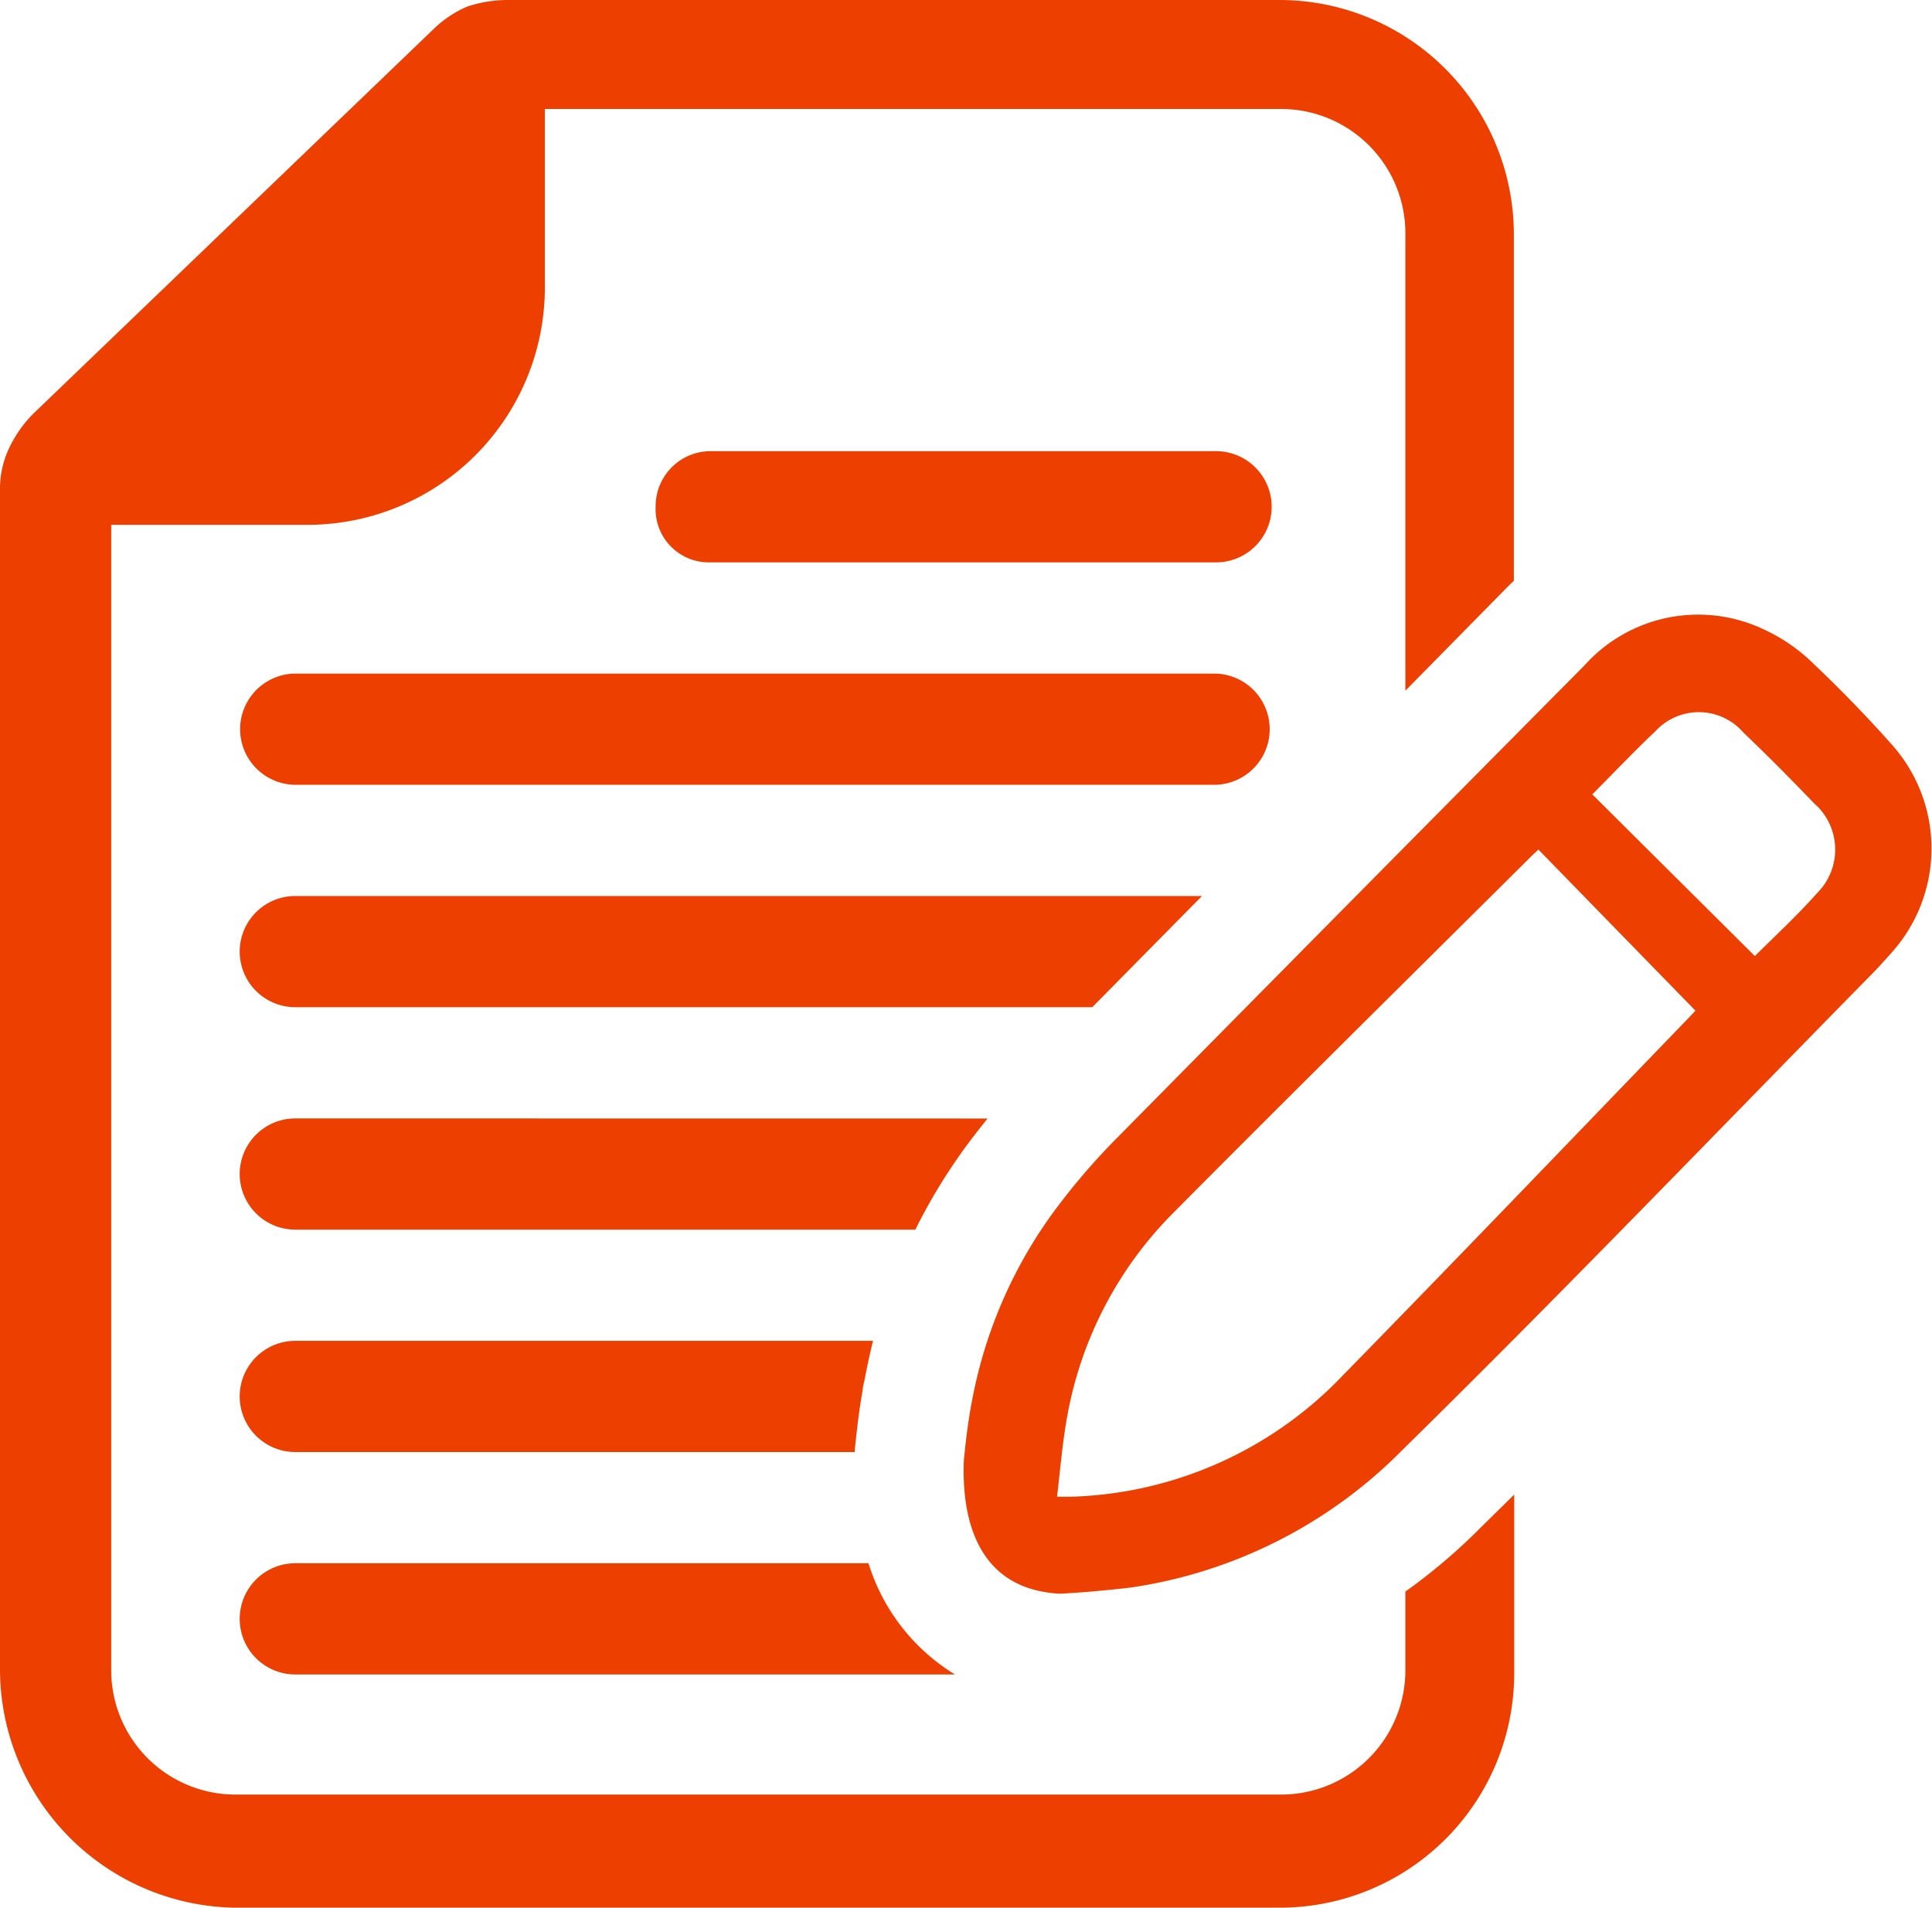
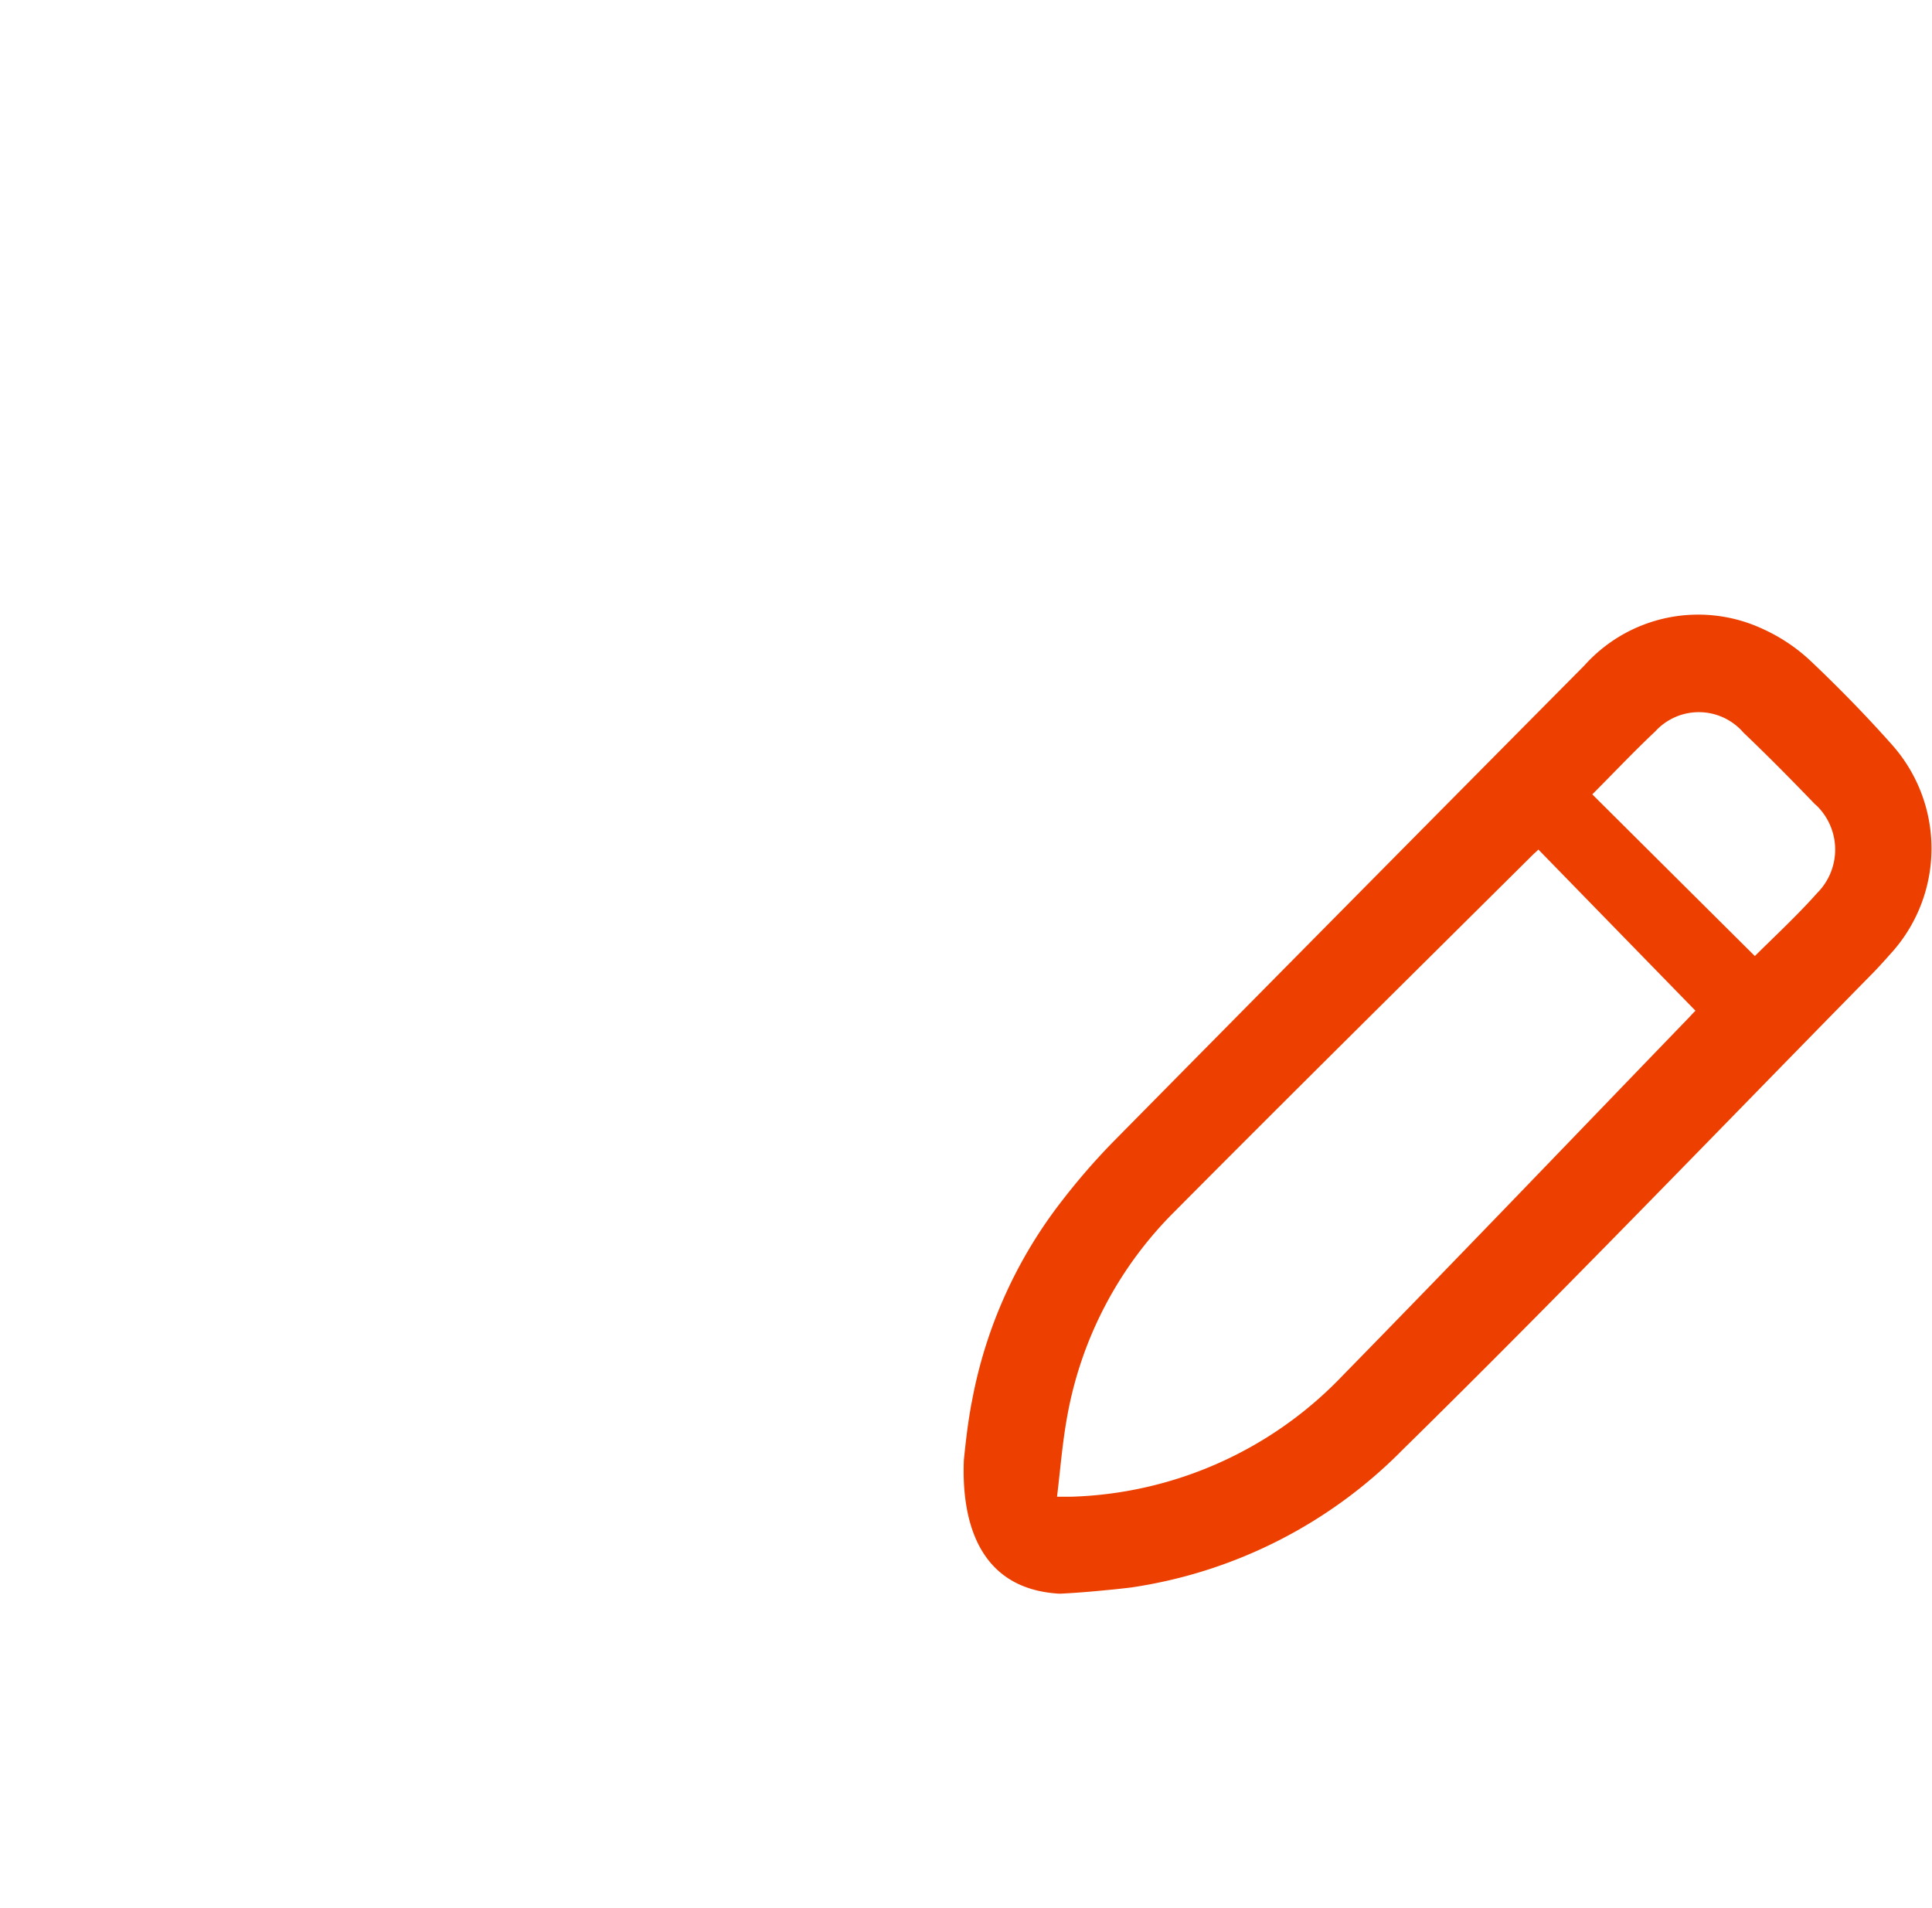
<svg xmlns="http://www.w3.org/2000/svg" width="22.584" height="22.302" viewBox="0 0 22.584 22.302">
  <g id="icon-servide-1" transform="translate(11.292 11.151)">
    <g id="Group_11843" data-name="Group 11843" transform="translate(-11.292 -11.151)">
      <path id="Path_10190" data-name="Path 10190" d="M85.6,49.181c-.3-.338-.62-.666-.948-.977a2.04,2.04,0,0,0-.559-.377A1.786,1.786,0,0,0,82,48.253q-2.763,2.786-5.517,5.577a7.792,7.792,0,0,0-.585.675,5.419,5.419,0,0,0-1.057,2.355c-.006.027-.011.053-.015.08-.035.2-.057.393-.078.6-.026.639.127,1.509,1.122,1.562h0c.179-.009.357-.023.535-.041.1-.009.2-.02.3-.032a5.6,5.6,0,0,0,3.173-1.611c1.848-1.815,3.643-3.686,5.46-5.535.1-.1.188-.2.277-.3A1.823,1.823,0,0,0,85.6,49.181ZM83.192,52.4c-1.337,1.385-2.668,2.775-4.014,4.15a4.571,4.571,0,0,1-3.169,1.418h-.172c.039-.321.063-.633.119-.938a4.491,4.491,0,0,1,1.254-2.394c1.39-1.4,2.792-2.784,4.191-4.174.017-.017.035-.03.063-.059L83.3,52.287C83.268,52.318,83.231,52.361,83.192,52.4Zm1.53-1.488c-.232.261-.49.5-.728.736l-1.9-1.89c.247-.247.485-.5.736-.736a.689.689,0,0,1,1.031.014c.283.27.559.549.831.832l.033.03A.718.718,0,0,1,84.722,50.912Z" transform="translate(-63.481 -40.472)" fill="#ed3f00" />
-       <path id="Path_10191" data-name="Path 10191" d="M10.152,18.274h-6.7a.65.65,0,0,0,0,1.3h7.71A2.33,2.33,0,0,1,10.152,18.274Zm-6.7-2.6a.65.65,0,1,0,0,1.3H9.993l0-.038c.023-.217.048-.449.092-.69,0-.032.011-.069.02-.109.029-.155.063-.311.1-.463Zm6.7,2.6h-6.7a.65.65,0,0,0,0,1.3h7.71A2.33,2.33,0,0,1,10.152,18.274Zm-6.7-5.2a.65.65,0,0,0,0,1.3H10.7a6.608,6.608,0,0,1,.71-1.129c.044-.057.089-.113.134-.17Zm0-2.6a.65.65,0,1,0,0,1.3h9.311q.635-.644,1.283-1.3Zm10.736-2.6H3.457a.65.65,0,0,0,0,1.3H14.192a.65.65,0,0,0,0-1.3Zm.026-2.6h-5.9a.643.643,0,0,0-.65.65.622.622,0,0,0,.623.65h5.927a.65.65,0,0,0,0-1.3Zm3.395,1.6c.029-.029.057-.057.087-.084V2.756A2.74,2.74,0,0,0,14.946,0H5.926a1.49,1.49,0,0,0-.467.078,1.3,1.3,0,0,0-.39.261L.389,4.836A1.451,1.451,0,0,0,.1,5.252a1.117,1.117,0,0,0-.1.493V19.521A2.79,2.79,0,0,0,2.728,22.3H14.946A2.739,2.739,0,0,0,17.7,19.548V17.471l-.386.38a6.792,6.792,0,0,1-.886.754v.917a1.453,1.453,0,0,1-1.456,1.456H2.756A1.453,1.453,0,0,1,1.3,19.521V6.135H3.613A2.774,2.774,0,0,0,6.369,3.38V1.274h8.6A1.453,1.453,0,0,1,16.428,2.73V8.074Zm-14.156,8.8a.65.65,0,1,0,0,1.3H9.993l0-.038c.023-.217.048-.449.092-.69,0-.032.011-.069.02-.109.029-.155.063-.311.1-.463Zm6.7,2.6h-6.7a.65.65,0,0,0,0,1.3h7.71A2.33,2.33,0,0,1,10.152,18.274Zm-6.7-5.2a.65.65,0,0,0,0,1.3H10.7a6.608,6.608,0,0,1,.71-1.129c.044-.057.089-.113.134-.17Zm0-2.6a.65.65,0,1,0,0,1.3h9.311q.635-.644,1.283-1.3Zm10.736-2.6H3.457a.65.65,0,0,0,0,1.3H14.192a.65.65,0,0,0,0-1.3Zm.026-2.6h-5.9a.643.643,0,0,0-.65.65.622.622,0,0,0,.623.65h5.927a.65.65,0,0,0,0-1.3Zm0,0h-5.9a.643.643,0,0,0-.65.65.622.622,0,0,0,.623.65h5.927a.65.65,0,0,0,0-1.3ZM3.457,15.674a.65.65,0,1,0,0,1.3H9.993l0-.038c.023-.217.048-.449.092-.69,0-.032.011-.069.02-.109.029-.155.063-.311.1-.463Zm0-2.6a.65.65,0,0,0,0,1.3H10.7a6.608,6.608,0,0,1,.71-1.129c.044-.057.089-.113.134-.17Zm0-2.6a.65.65,0,1,0,0,1.3h9.311q.635-.644,1.283-1.3Zm10.736-2.6H3.457a.65.65,0,0,0,0,1.3H14.192a.65.65,0,0,0,0-1.3Z" fill="#ed3f00" />
    </g>
  </g>
</svg>